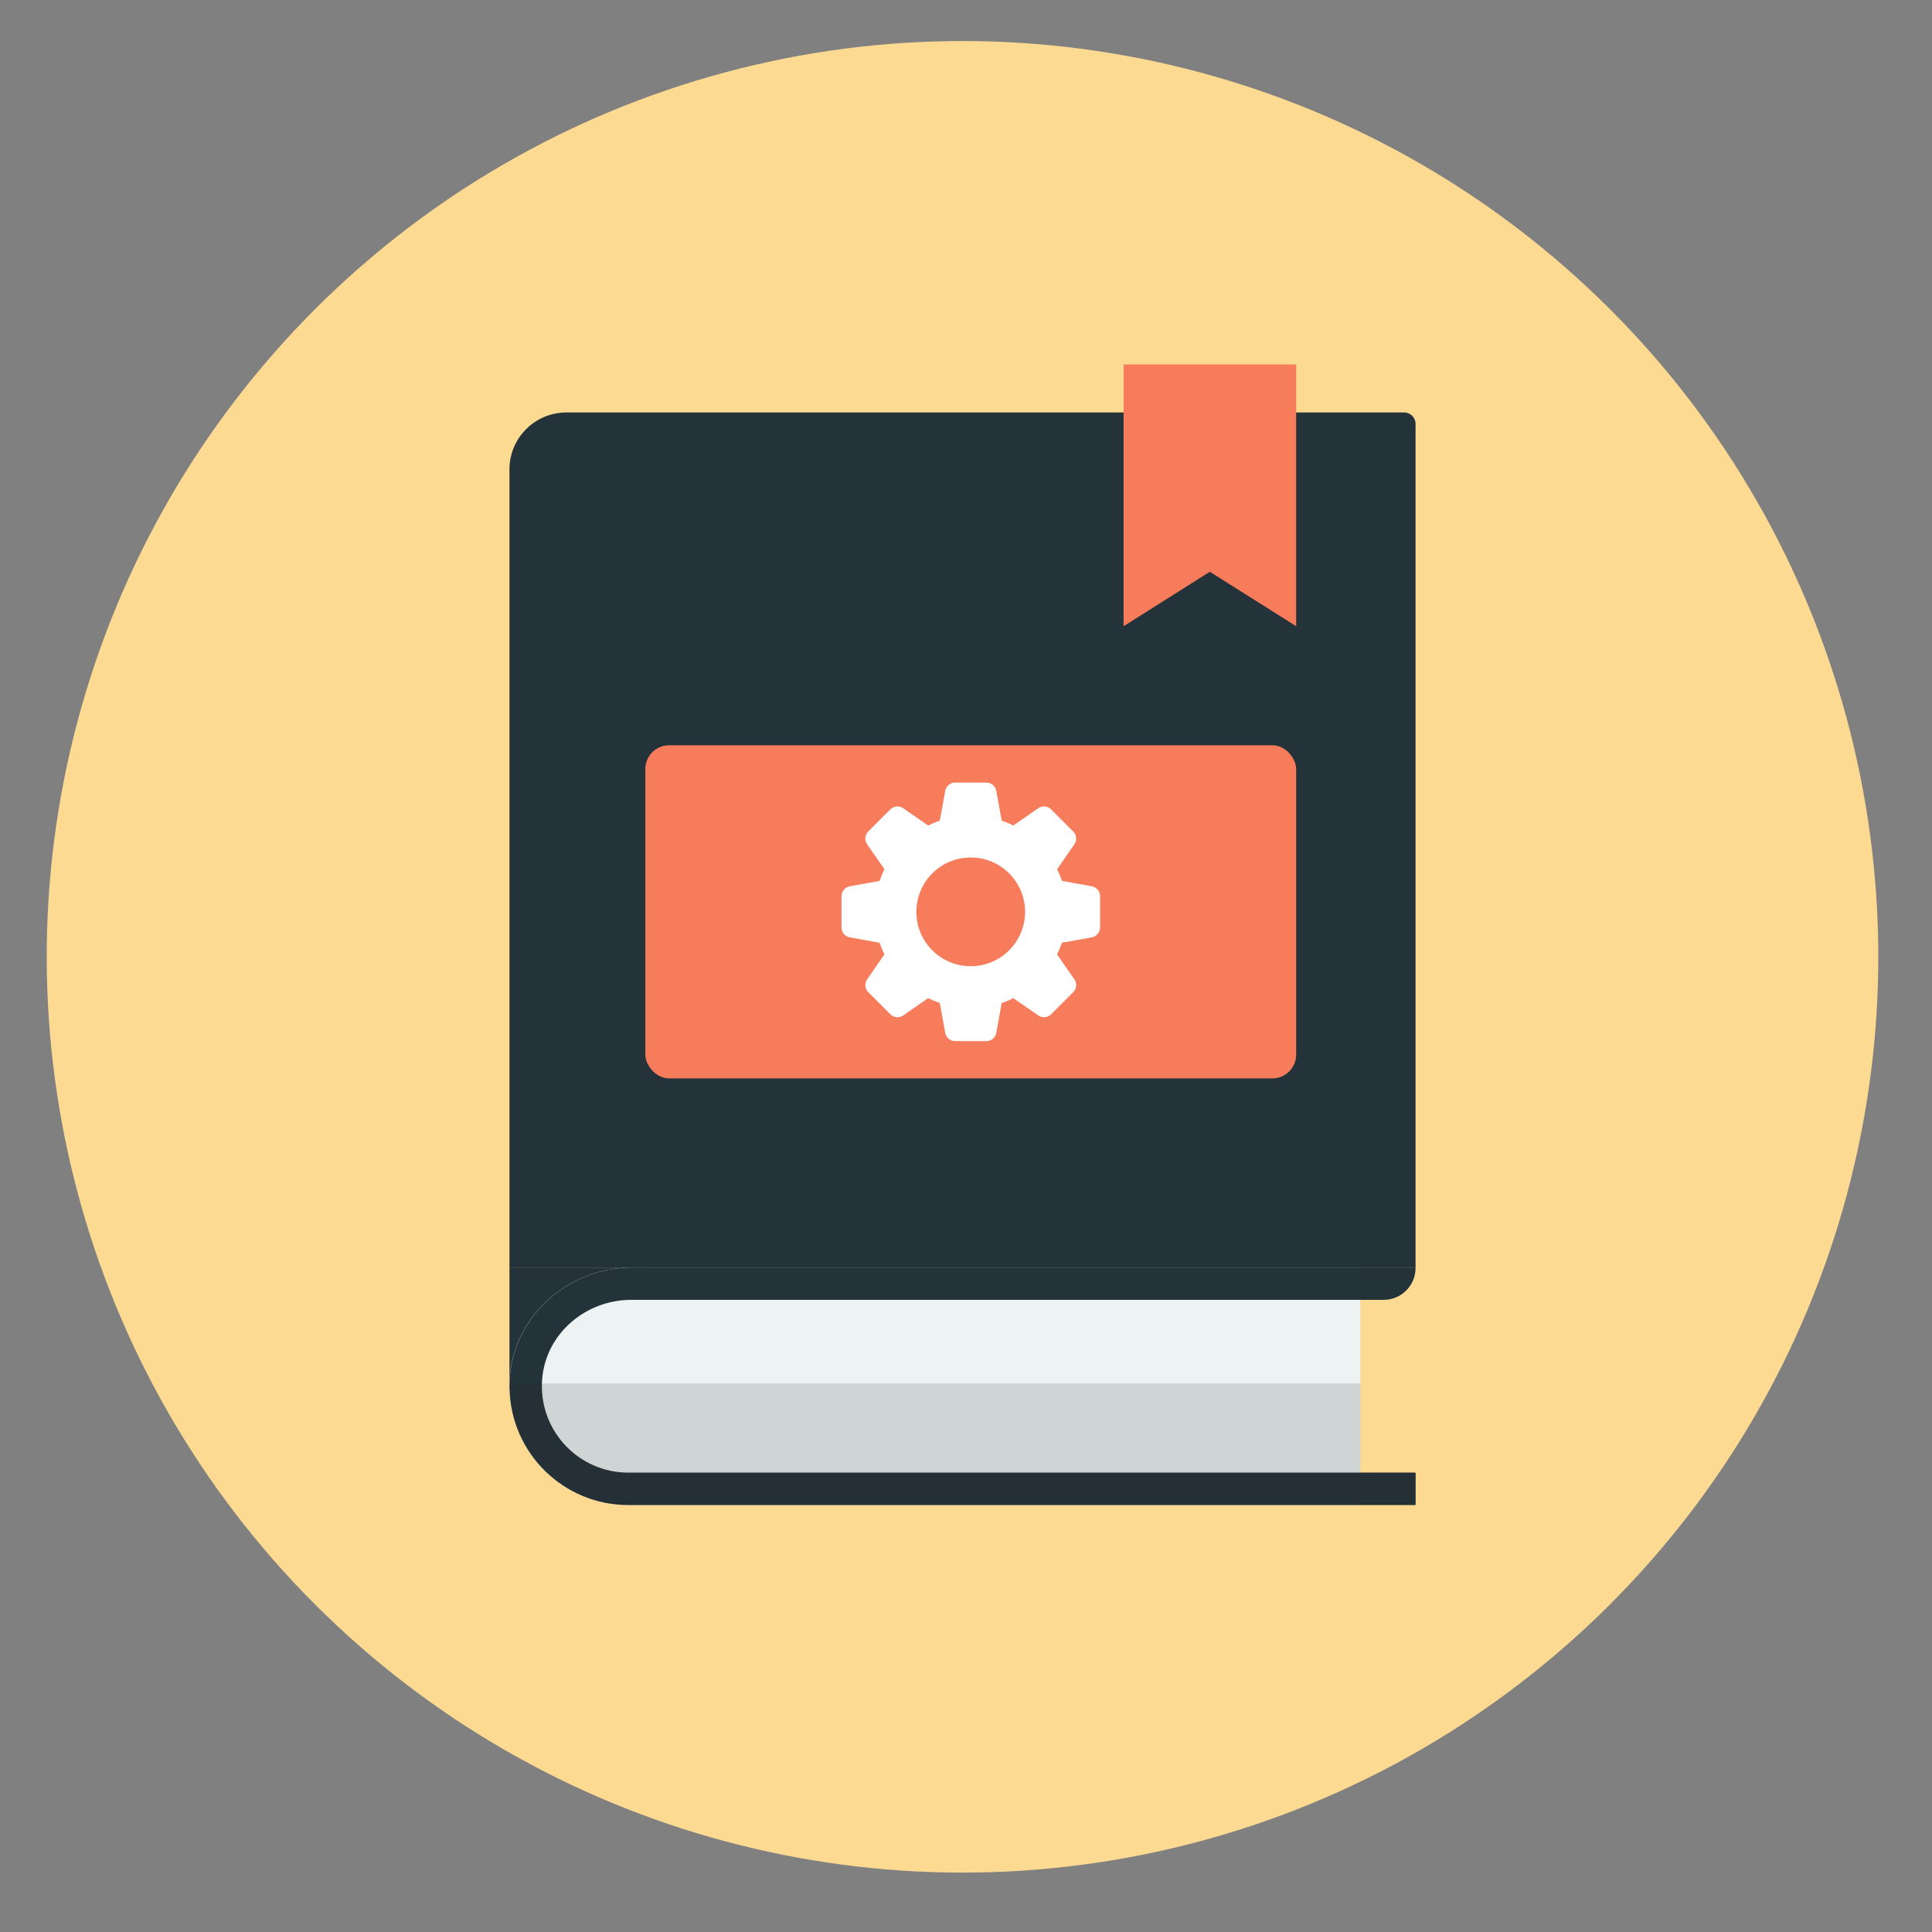
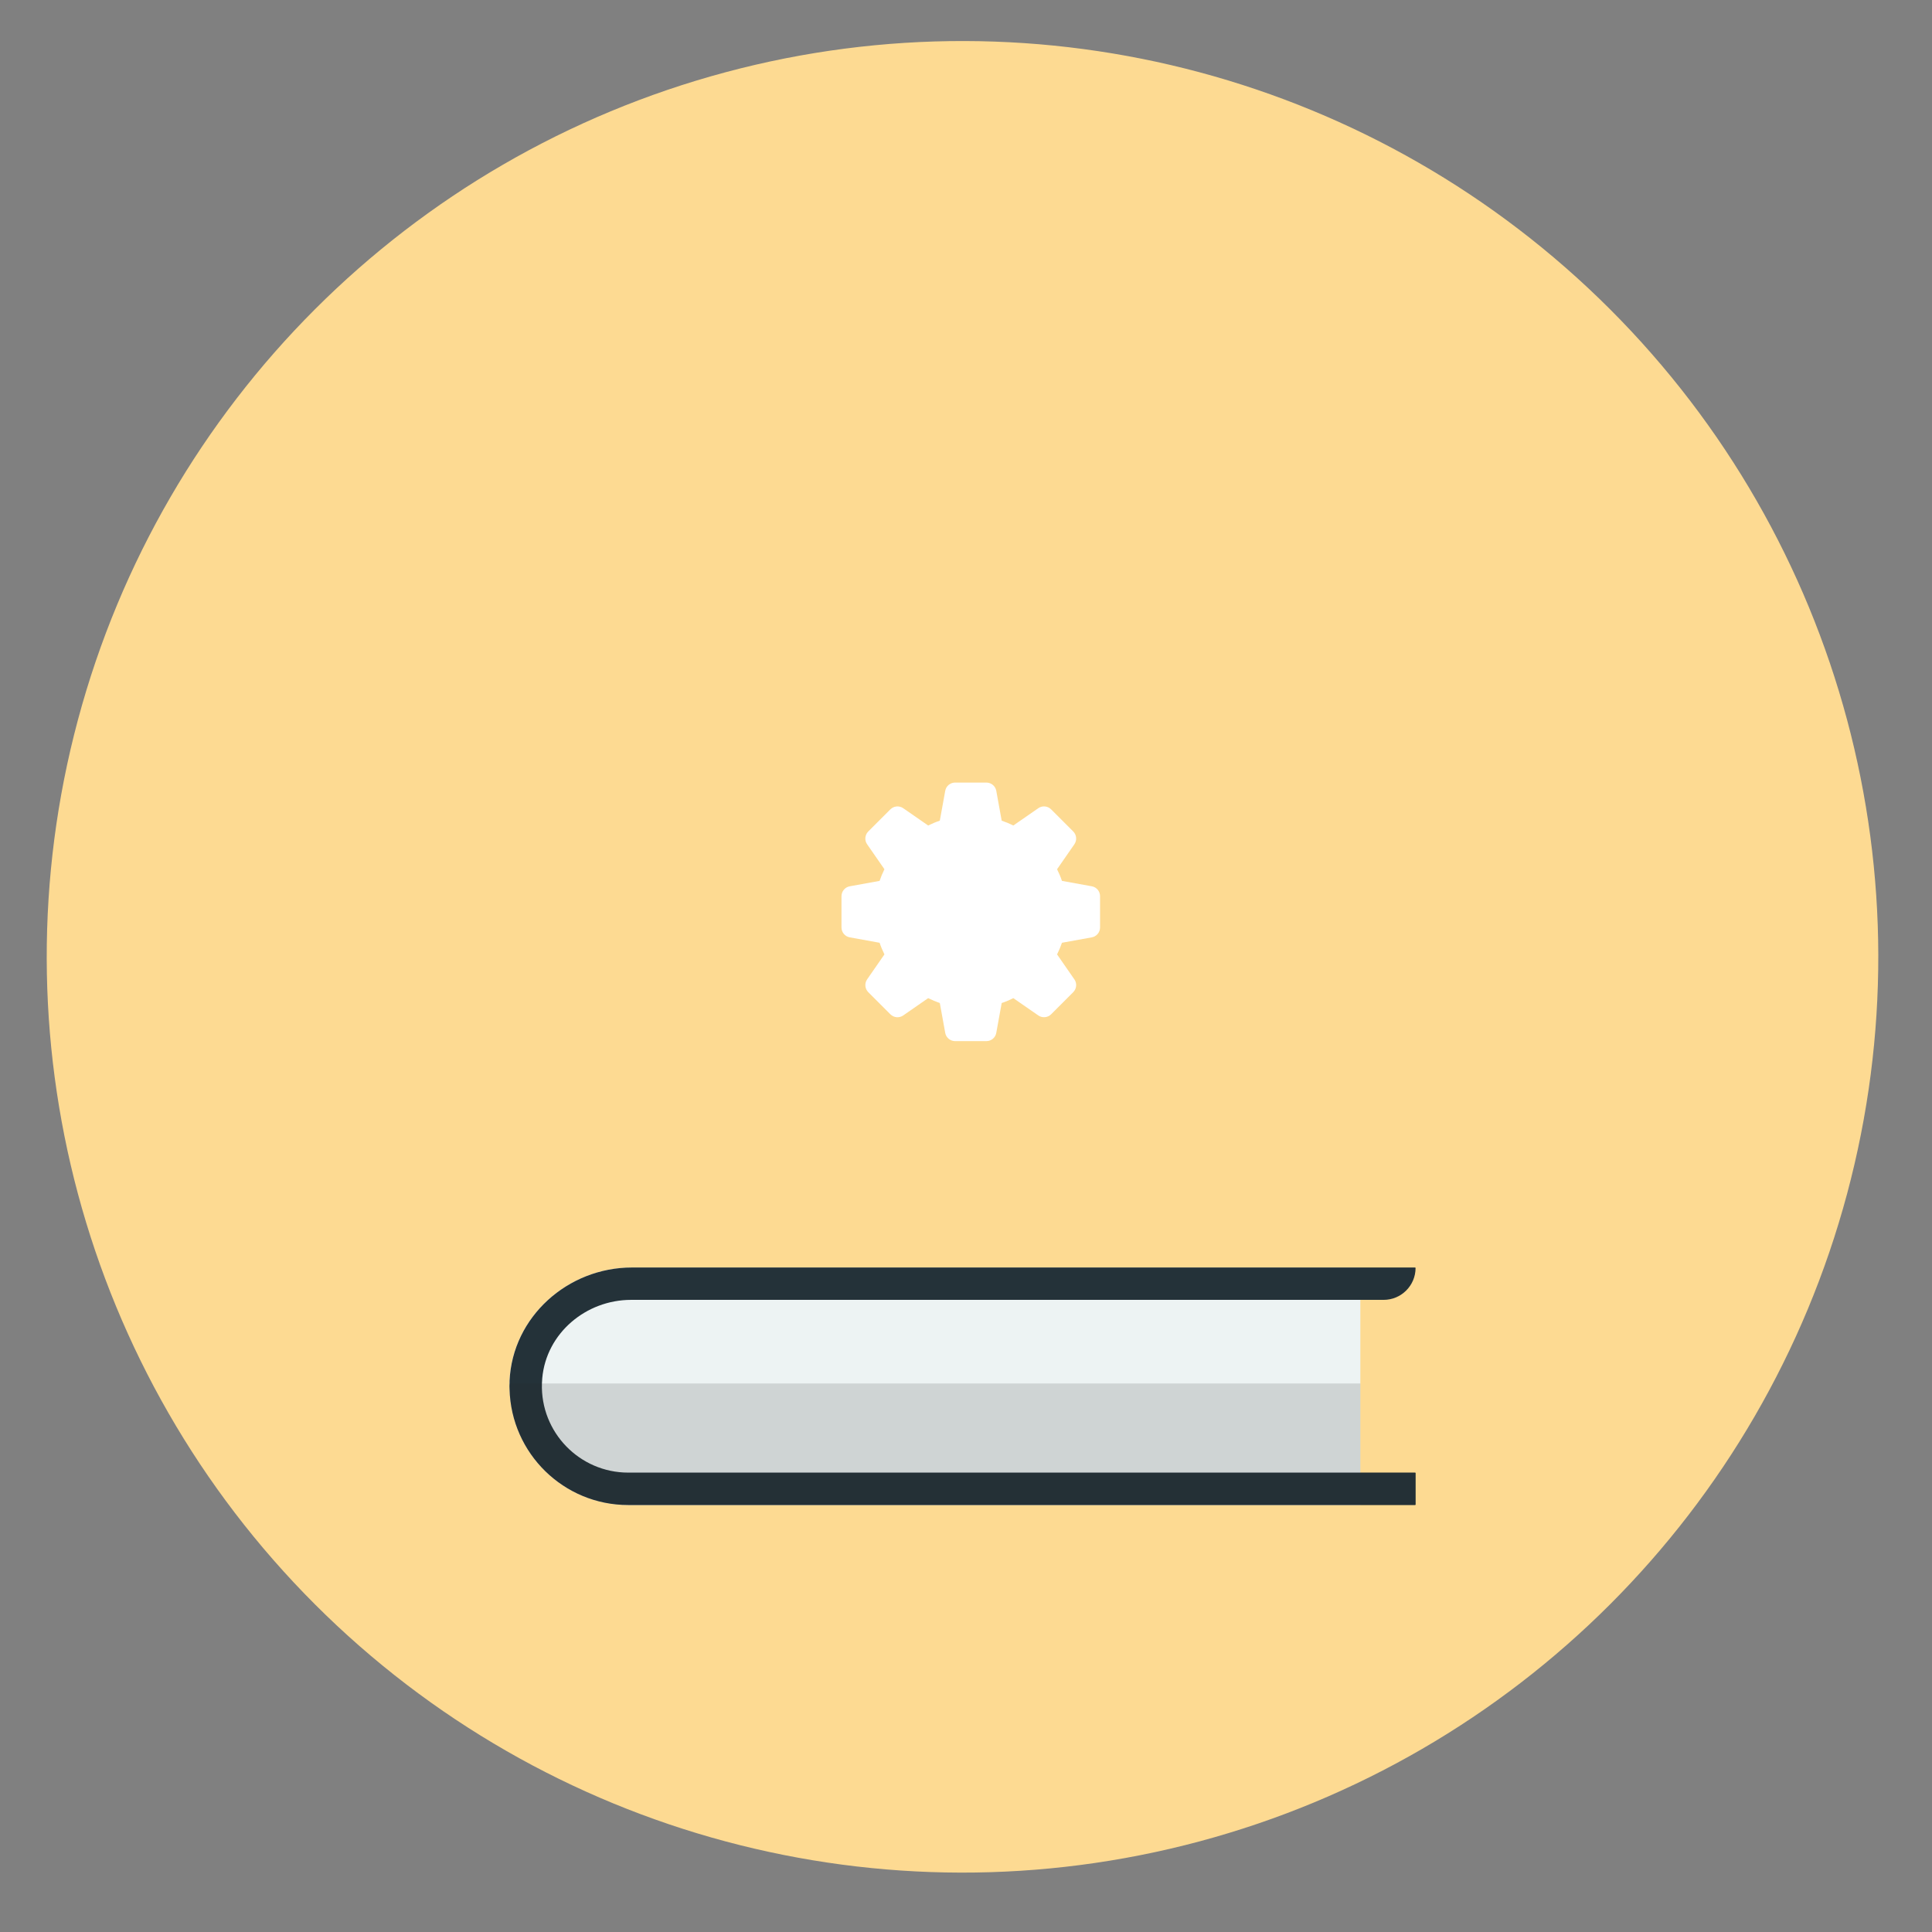
<svg xmlns="http://www.w3.org/2000/svg" id="Layer_1" viewBox="0 0 360 360">
  <rect x="0" y="0" width="360" height="360" fill="#808080" stroke="none" />
  <defs>
    <style>
      .cls-1 {
        fill: #edf3f3;
      }

      .cls-2 {
        fill: #fff;
      }

      .cls-3 {
        fill: #f77c5b;
      }

      .cls-4 {
        fill: #fdda92;
      }

      .cls-5 {
        fill: #231f20;
      }

      .cls-6 {
        opacity: .15;
      }

      .cls-7 {
        fill: #243239;
      }
    </style>
  </defs>
  <circle class="cls-4" cx="179.35" cy="178.29" r="170.64" transform="translate(-73.54 179.04) rotate(-45)" />
  <g>
-     <polygon class="cls-7" points="94.93 236.18 94.93 257.79 119.87 236.18 94.93 236.18" />
    <path class="cls-1" d="M253.48,236.18v44.26H117.06c-12.02,0-21.81-9.61-22.11-21.58-.02-.19-.02-.37-.02-.57v-.51c0-.09,0-.16,0-.24,0-.08,0-.16,0-.24.54-11.93,10.86-21.12,22.8-21.12h135.73Z" />
-     <path class="cls-7" d="M105.53,76.86h156.12c1.17,0,2.12.95,2.12,2.12v157.19H94.93V87.46c0-5.85,4.75-10.6,10.6-10.6Z" />
    <path class="cls-7" d="M117.6,242.21h140.22c3.29,0,5.95-2.67,5.95-5.95h0s-.03-.08-.08-.08H117.75c-11.94,0-22.26,9.19-22.8,21.12,0,.09,0,.16,0,.24,0,.09,0,.17,0,.25-.02.17-.02.34-.02.5,0,.2,0,.38.02.57.3,11.97,10.09,21.58,22.11,21.58h146.64s.08-.03.08-.08v-5.88s-.03-.08-.08-.08H117.06c-9.06,0-16.37-7.51-16.08-16.61.02-.31.03-.65.06-.98.75-8.39,8.15-14.6,16.56-14.6Z" />
    <g class="cls-6">
      <path class="cls-5" d="M263.78,274.48v5.88s-.03.08-.08.08H117.06c-12.02,0-21.81-9.61-22.11-21.58v-1.07h158.53v16.61h10.22s.08.03.08.08Z" />
    </g>
-     <polygon class="cls-3" points="241.52 116.69 225.44 106.54 209.36 116.69 209.36 67.91 241.52 67.91 241.52 116.69" />
-     <rect class="cls-3" x="120.25" y="138.87" width="121.27" height="62.07" rx="4.42" ry="4.42" />
    <g>
      <path class="cls-2" d="M203.45,165.15l-5.57-1.01c-.25-.75-.56-1.47-.91-2.17l3.23-4.66c.5-.73.42-1.74-.22-2.38l-4.12-4.12c-.64-.64-1.65-.73-2.38-.22l-4.66,3.23c-.7-.35-1.42-.65-2.17-.9l-1.01-5.57c-.16-.87-.93-1.53-1.84-1.53h-5.83c-.91,0-1.68.65-1.84,1.53l-1.01,5.57c-.75.25-1.47.56-2.17.9l-4.66-3.23c-.73-.5-1.74-.42-2.38.22l-4.12,4.12c-.64.64-.73,1.65-.22,2.38l3.23,4.66c-.35.7-.65,1.42-.9,2.17l-5.57,1.01c-.87.16-1.53.93-1.53,1.84v5.83c0,.91.65,1.68,1.53,1.84l5.57,1.01c.25.75.56,1.47.9,2.17l-3.23,4.66c-.5.73-.42,1.74.22,2.38l4.12,4.12c.64.64,1.65.73,2.38.22l4.66-3.23c.7.35,1.42.65,2.17.91l1.01,5.57c.16.87.93,1.53,1.84,1.53h5.83c.91,0,1.68-.65,1.84-1.53l1.01-5.57c.75-.25,1.47-.56,2.17-.91l4.66,3.23c.73.5,1.74.42,2.38-.22l4.12-4.12c.64-.64.73-1.65.22-2.38l-3.23-4.66c.35-.7.65-1.42.91-2.17l5.57-1.01c.87-.16,1.53-.93,1.53-1.84v-5.83c0-.91-.65-1.68-1.53-1.84Z" />
-       <path class="cls-3" d="M191.01,169.91c0,5.59-4.53,10.13-10.13,10.13s-10.13-4.53-10.13-10.13,4.53-10.13,10.13-10.13,10.13,4.53,10.13,10.13Z" />
    </g>
  </g>
</svg>